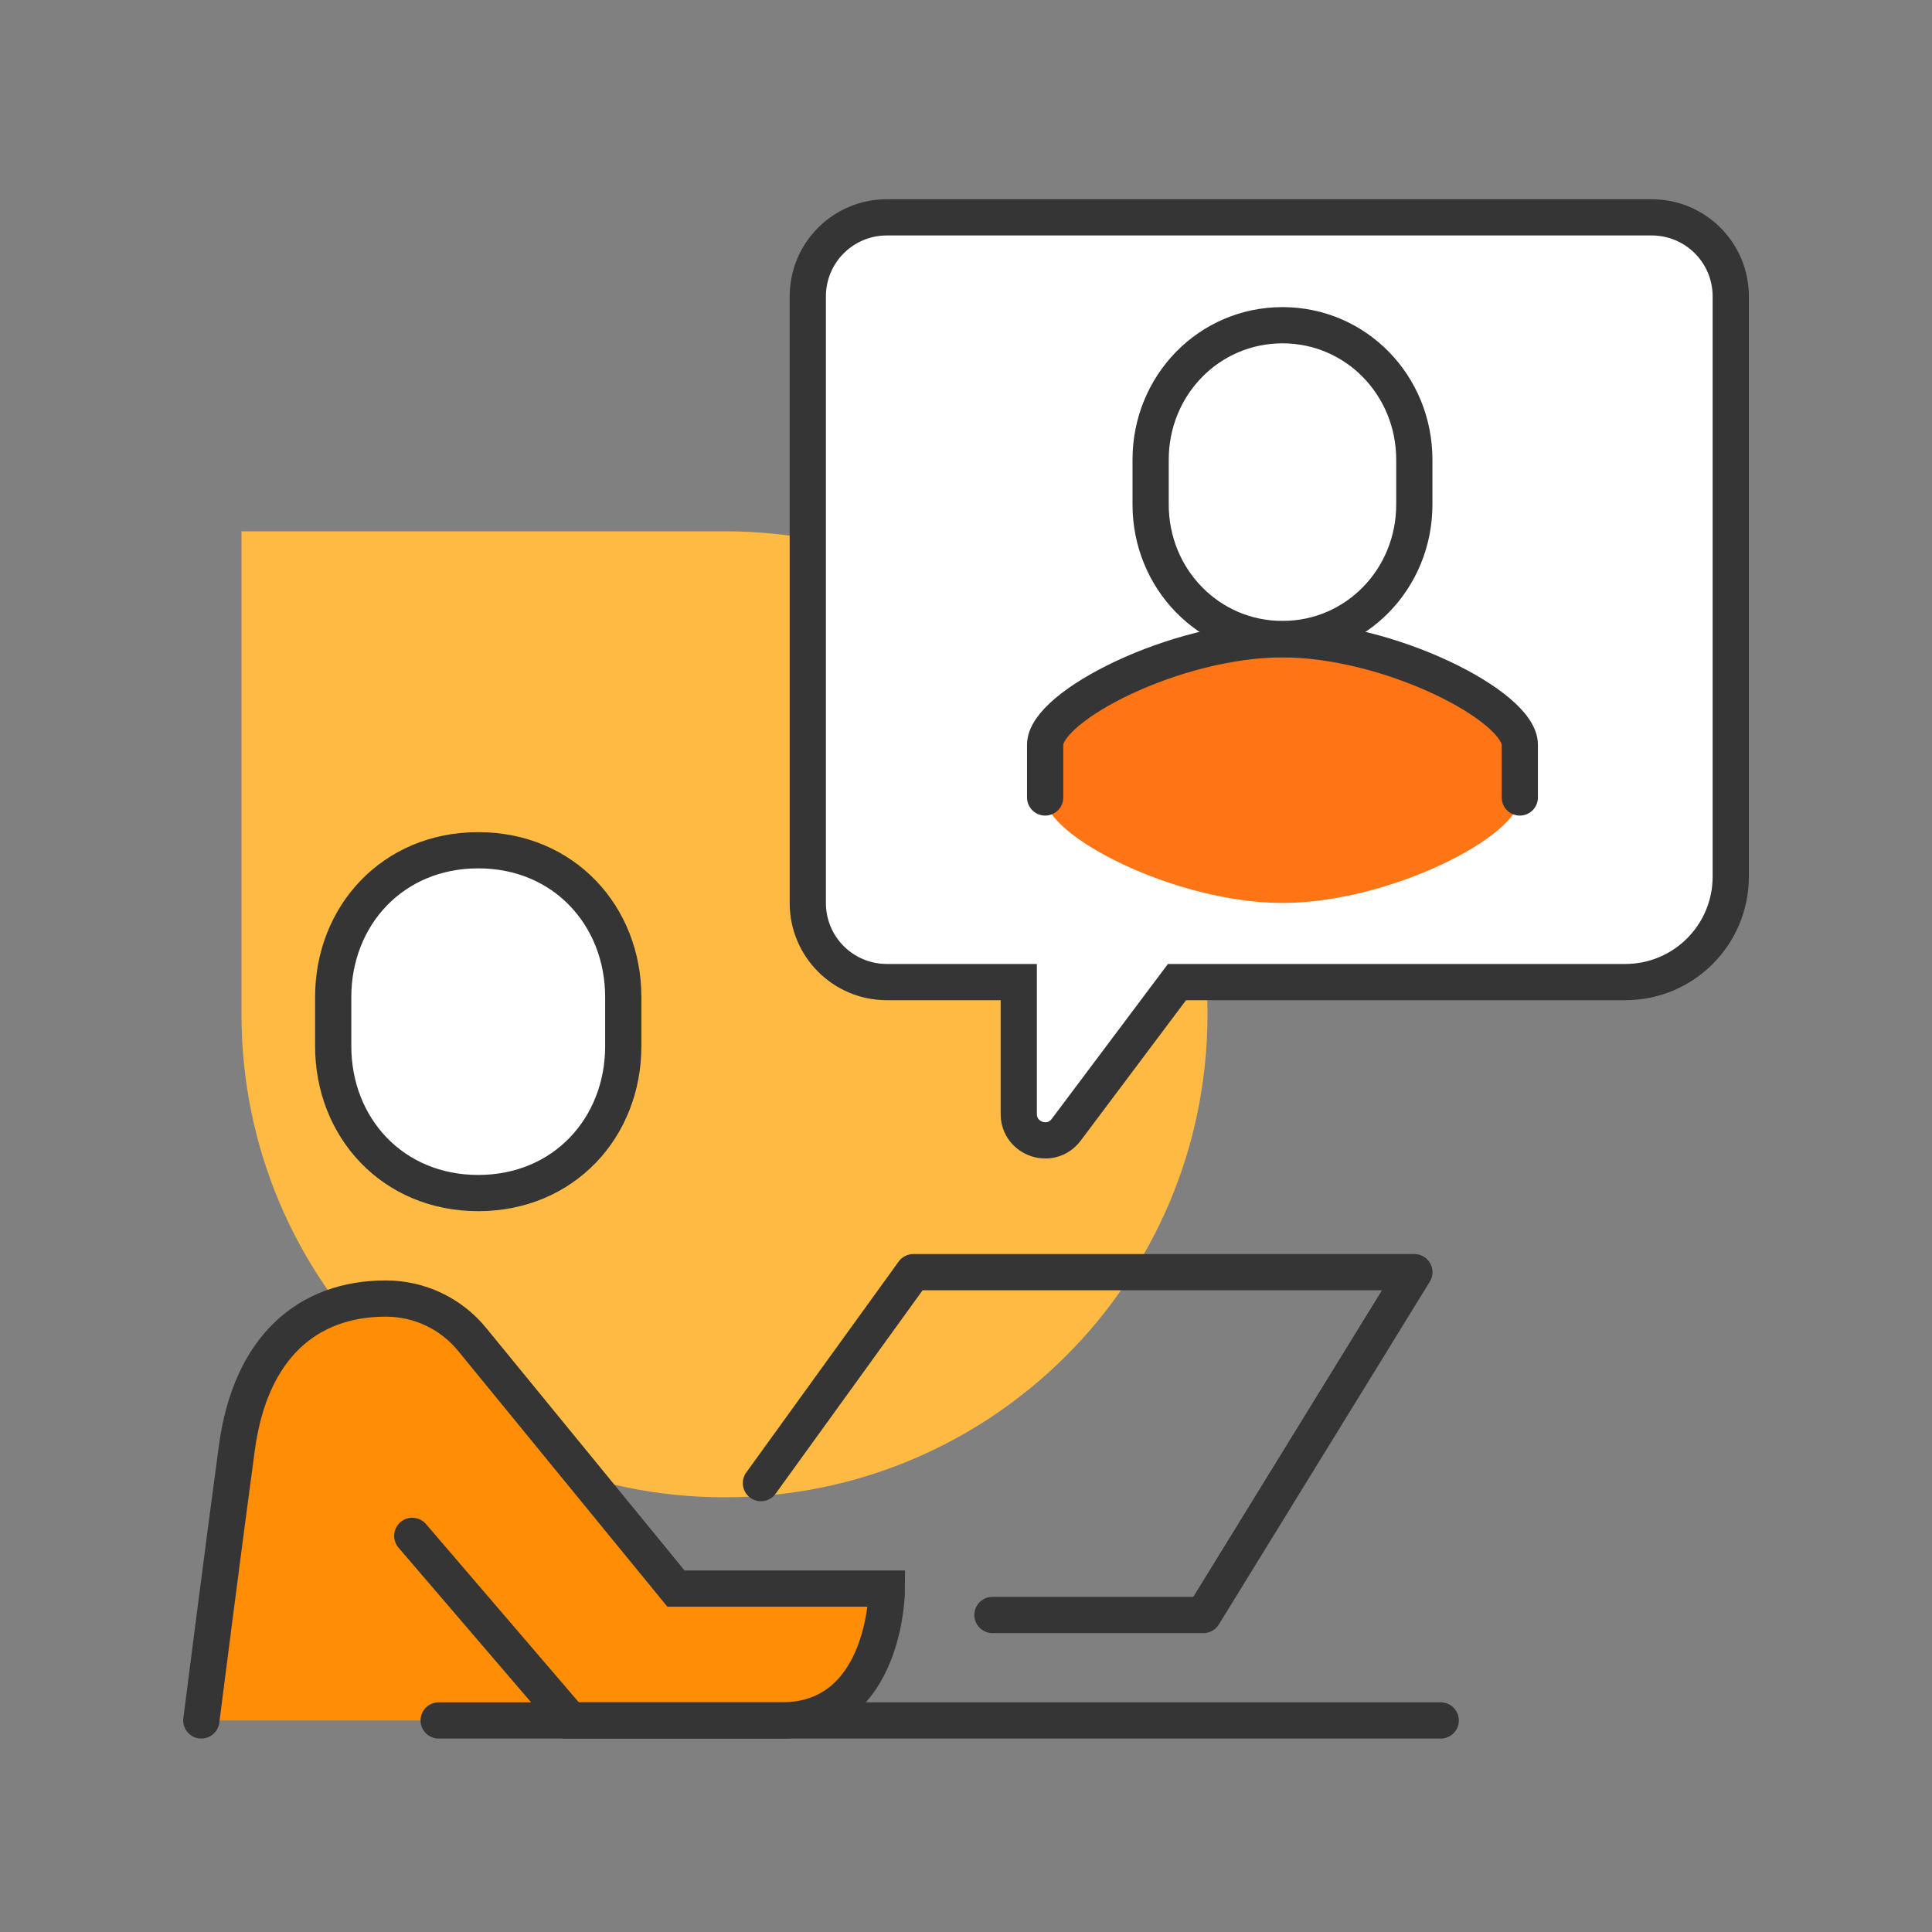
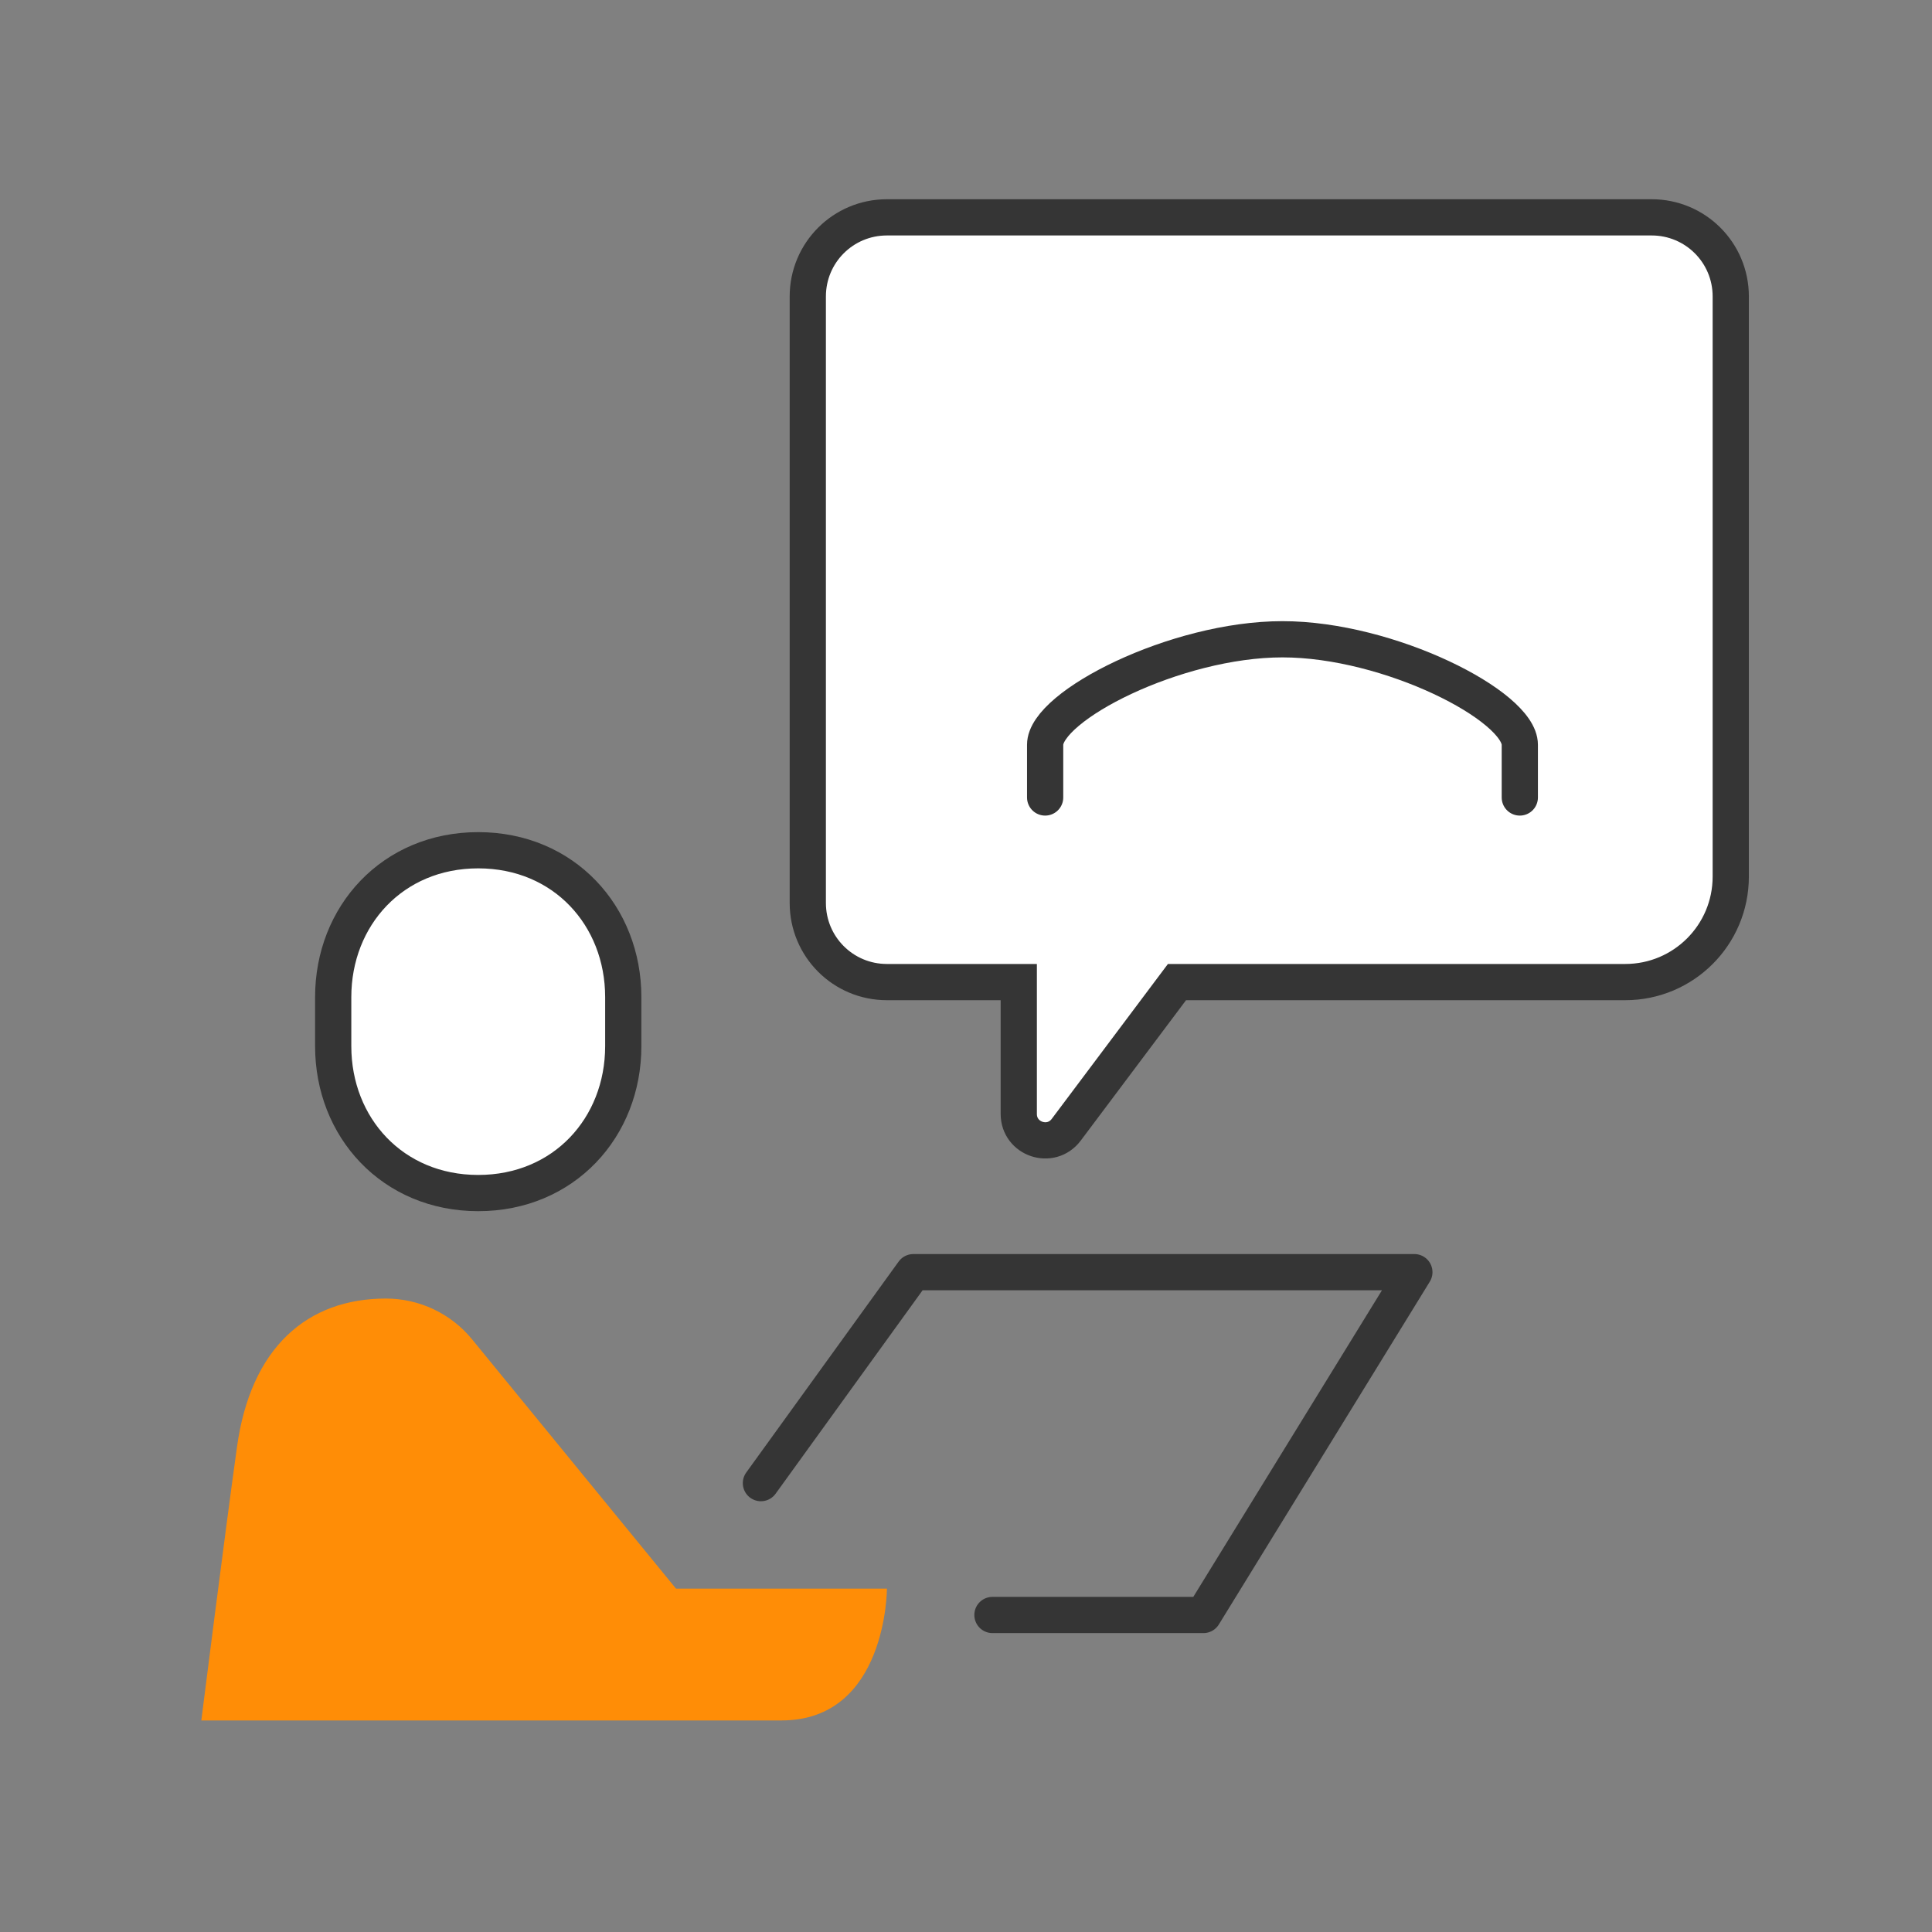
<svg xmlns="http://www.w3.org/2000/svg" width="80" height="80" viewBox="0 0 80 80" fill="none">
  <rect x="0" y="0" width="80" height="80" fill="#808080" stroke="none" />
-   <path d="M30.011 22C41.053 22 50 30.954 50 42.004C50 53.053 41.046 62 29.996 62C18.947 62 10 53.053 10 42.011L10 22L30.011 22Z" fill="#FFBA43" />
  <path d="M27.991 65.781L19.55 55.462C18.677 54.392 17.366 53.77 15.979 53.77C12.736 53.77 10.378 55.779 9.81 59.939C9.308 63.531 8.336 71.24 8.336 71.24H32.358C36.726 71.24 36.726 65.781 36.726 65.781H27.991Z" fill="#FF8D06" />
  <path d="M31.508 61.413L37.819 52.678H58.566L49.831 66.873H41.095" stroke="#353535" stroke-width="1.5" stroke-linecap="round" stroke-linejoin="round" />
-   <path d="M18.164 71.24H59.658" stroke="#353535" stroke-width="1.5" stroke-linecap="round" stroke-linejoin="round" />
  <path d="M19.802 49.402C16.254 49.402 13.797 46.683 13.797 43.32V41.289C13.797 37.926 16.254 35.207 19.802 35.207C23.351 35.207 25.808 37.926 25.808 41.289V43.32C25.808 46.683 23.351 49.402 19.802 49.402Z" fill="white" stroke="#353535" stroke-width="1.5" stroke-miterlimit="10" />
-   <path d="M17.071 63.597L23.623 71.24H32.358C36.726 71.24 36.726 65.781 36.726 65.781H27.991L19.55 55.462C18.677 54.392 17.366 53.77 15.979 53.77C12.736 53.77 10.378 55.779 9.81 59.939C9.319 63.531 8.336 71.24 8.336 71.24" stroke="#353535" stroke-width="1.5" stroke-miterlimit="10" stroke-linecap="round" />
  <path d="M36.725 9H68.391C70.204 9 71.667 10.463 71.667 12.276V36.298C71.667 38.712 69.712 40.666 67.299 40.666H48.736L44.15 46.781C43.517 47.622 42.185 47.174 42.185 46.126V40.666H36.725C34.912 40.666 33.449 39.203 33.449 37.39V12.276C33.449 10.463 34.912 9 36.725 9Z" fill="white" stroke="#353535" stroke-width="1.5" stroke-miterlimit="10" />
-   <path d="M53.105 26.471C48.693 26.471 43.277 29.233 43.277 30.838V33.022C43.277 34.627 48.693 37.39 53.105 37.39C57.516 37.39 62.932 34.627 62.932 33.022V30.838C62.932 29.233 57.516 26.471 53.105 26.471Z" fill="#FF7415" />
-   <path d="M53.104 26.461C56.151 26.461 58.564 23.971 58.564 20.892V19.036C58.564 15.956 56.151 13.467 53.104 13.467C50.058 13.467 47.645 15.956 47.645 19.036V20.892C47.645 23.971 50.058 26.461 53.104 26.461Z" fill="white" stroke="#353535" stroke-width="1.5" stroke-miterlimit="10" />
  <path d="M62.932 33.022V30.838C62.932 29.233 57.527 26.471 53.105 26.471C48.682 26.471 43.277 29.233 43.277 30.838V33.022" stroke="#353535" stroke-width="1.5" stroke-linecap="round" stroke-linejoin="round" />
</svg>